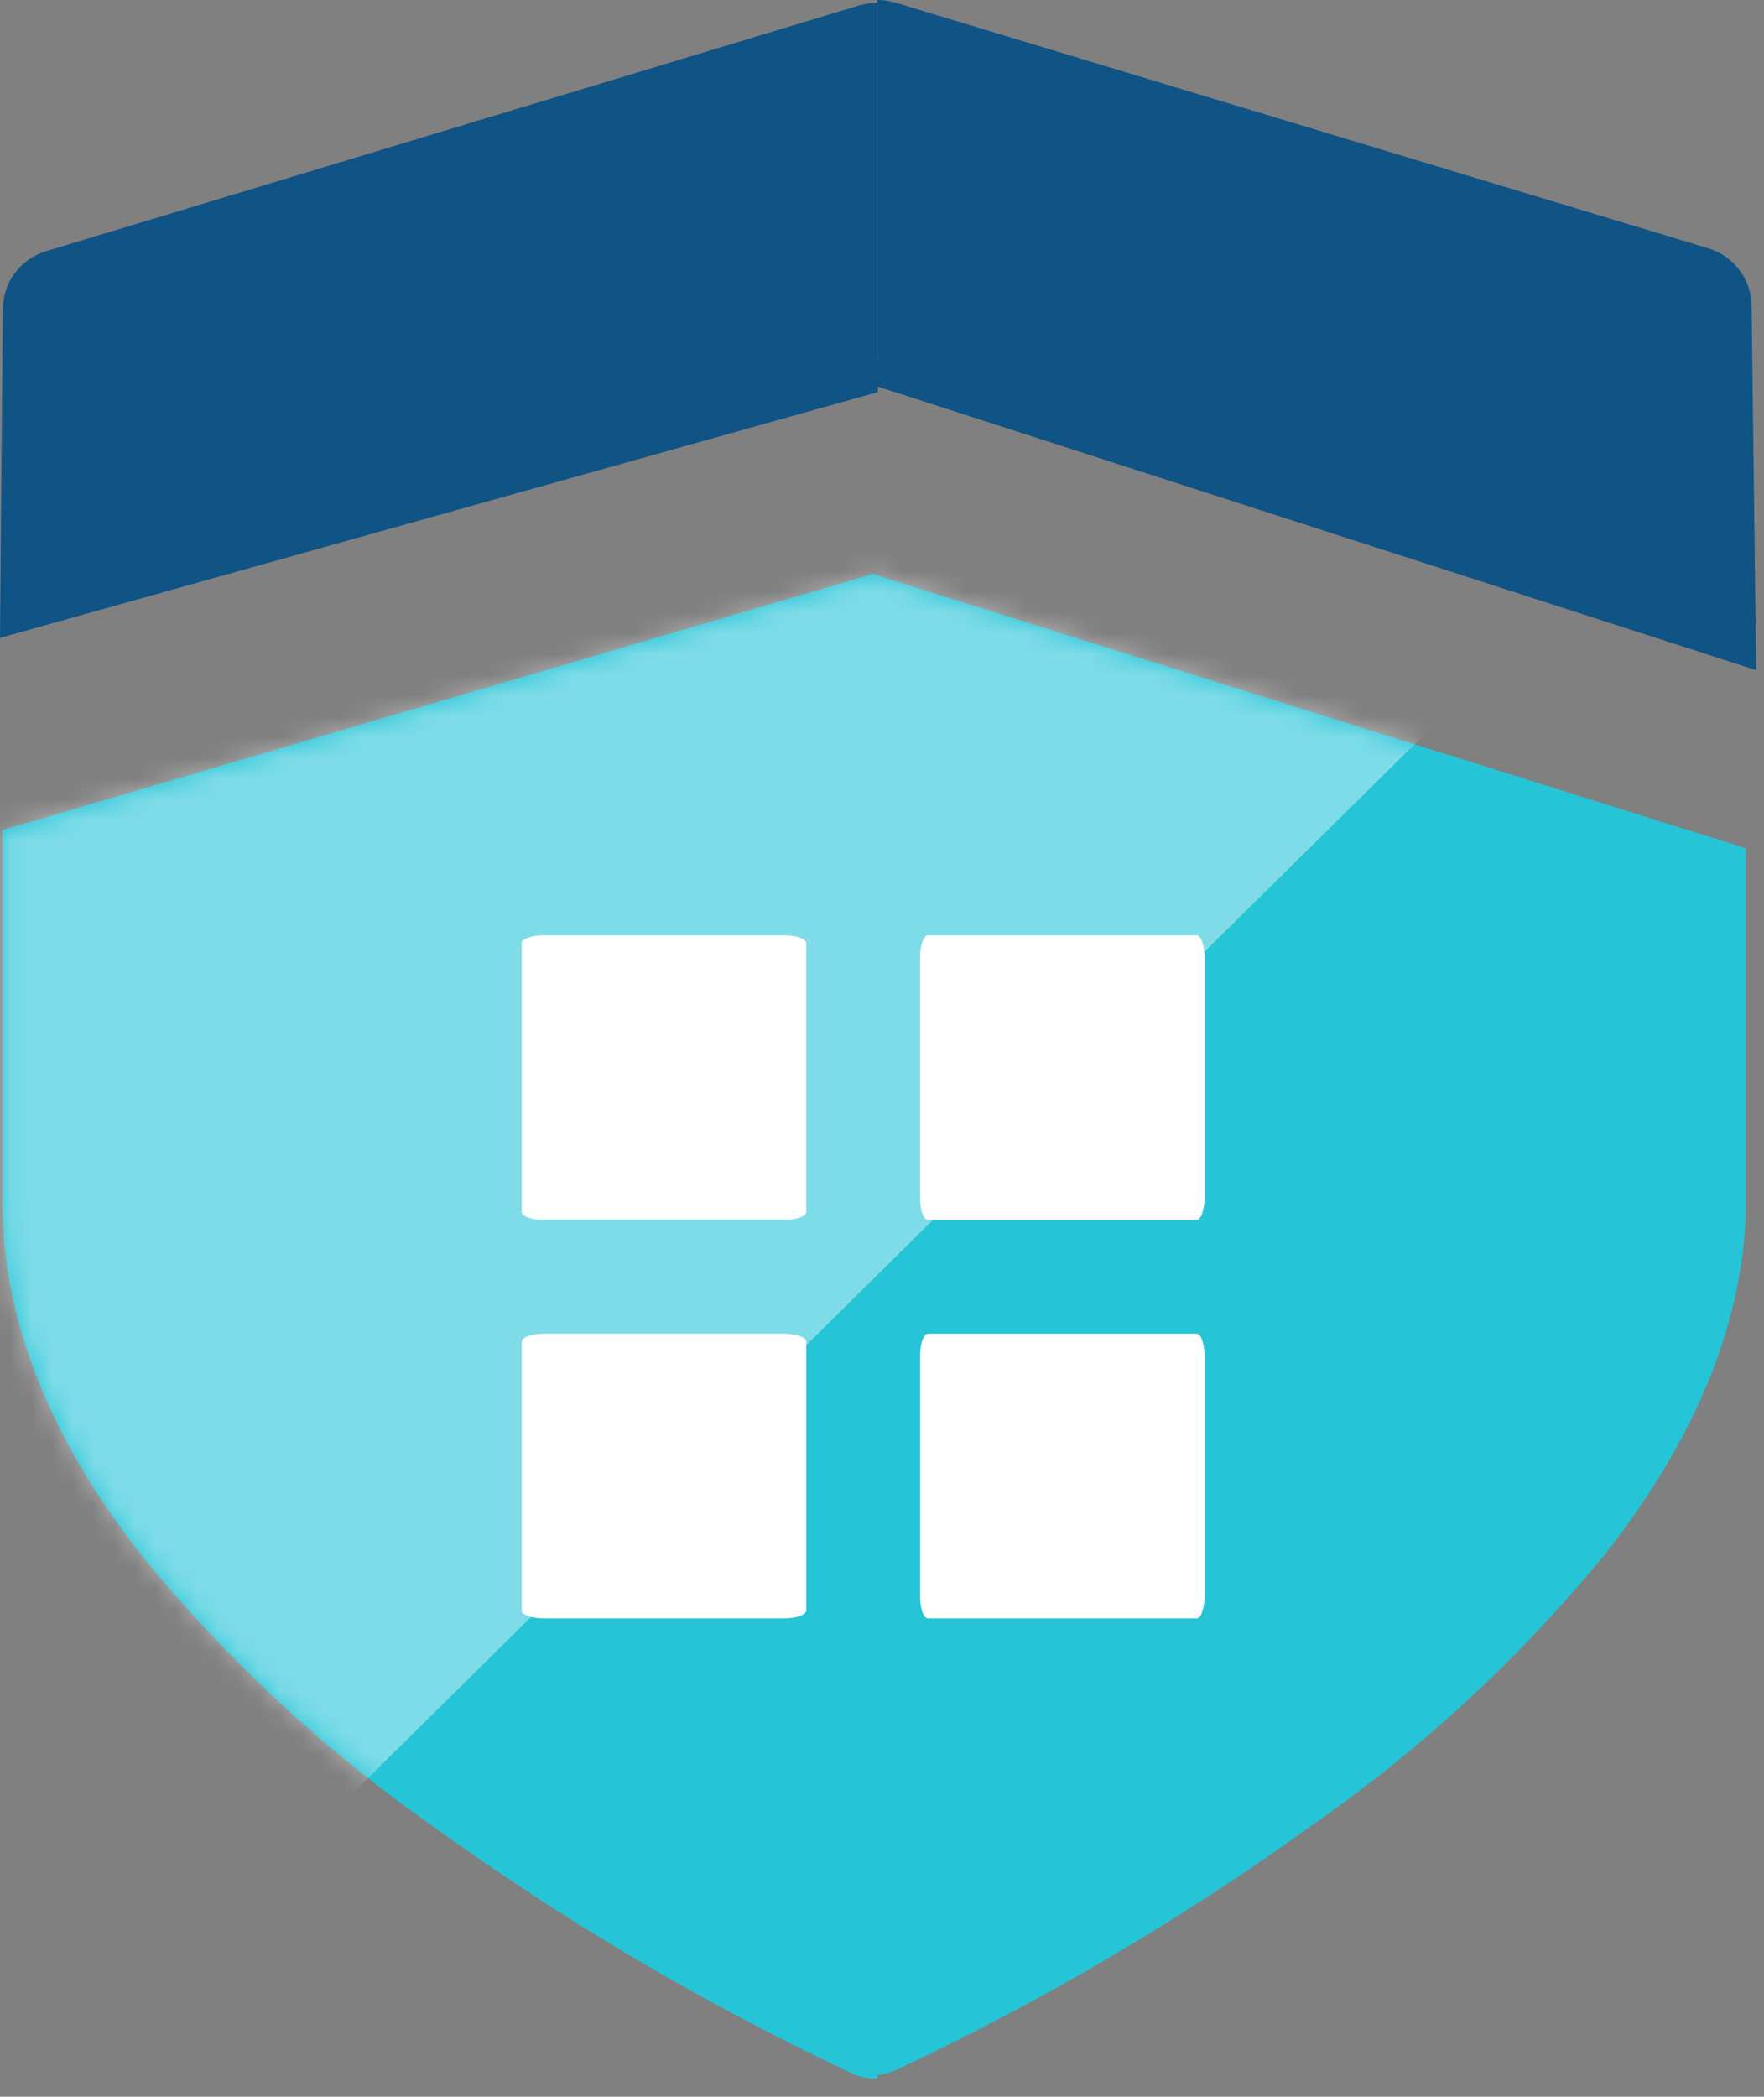
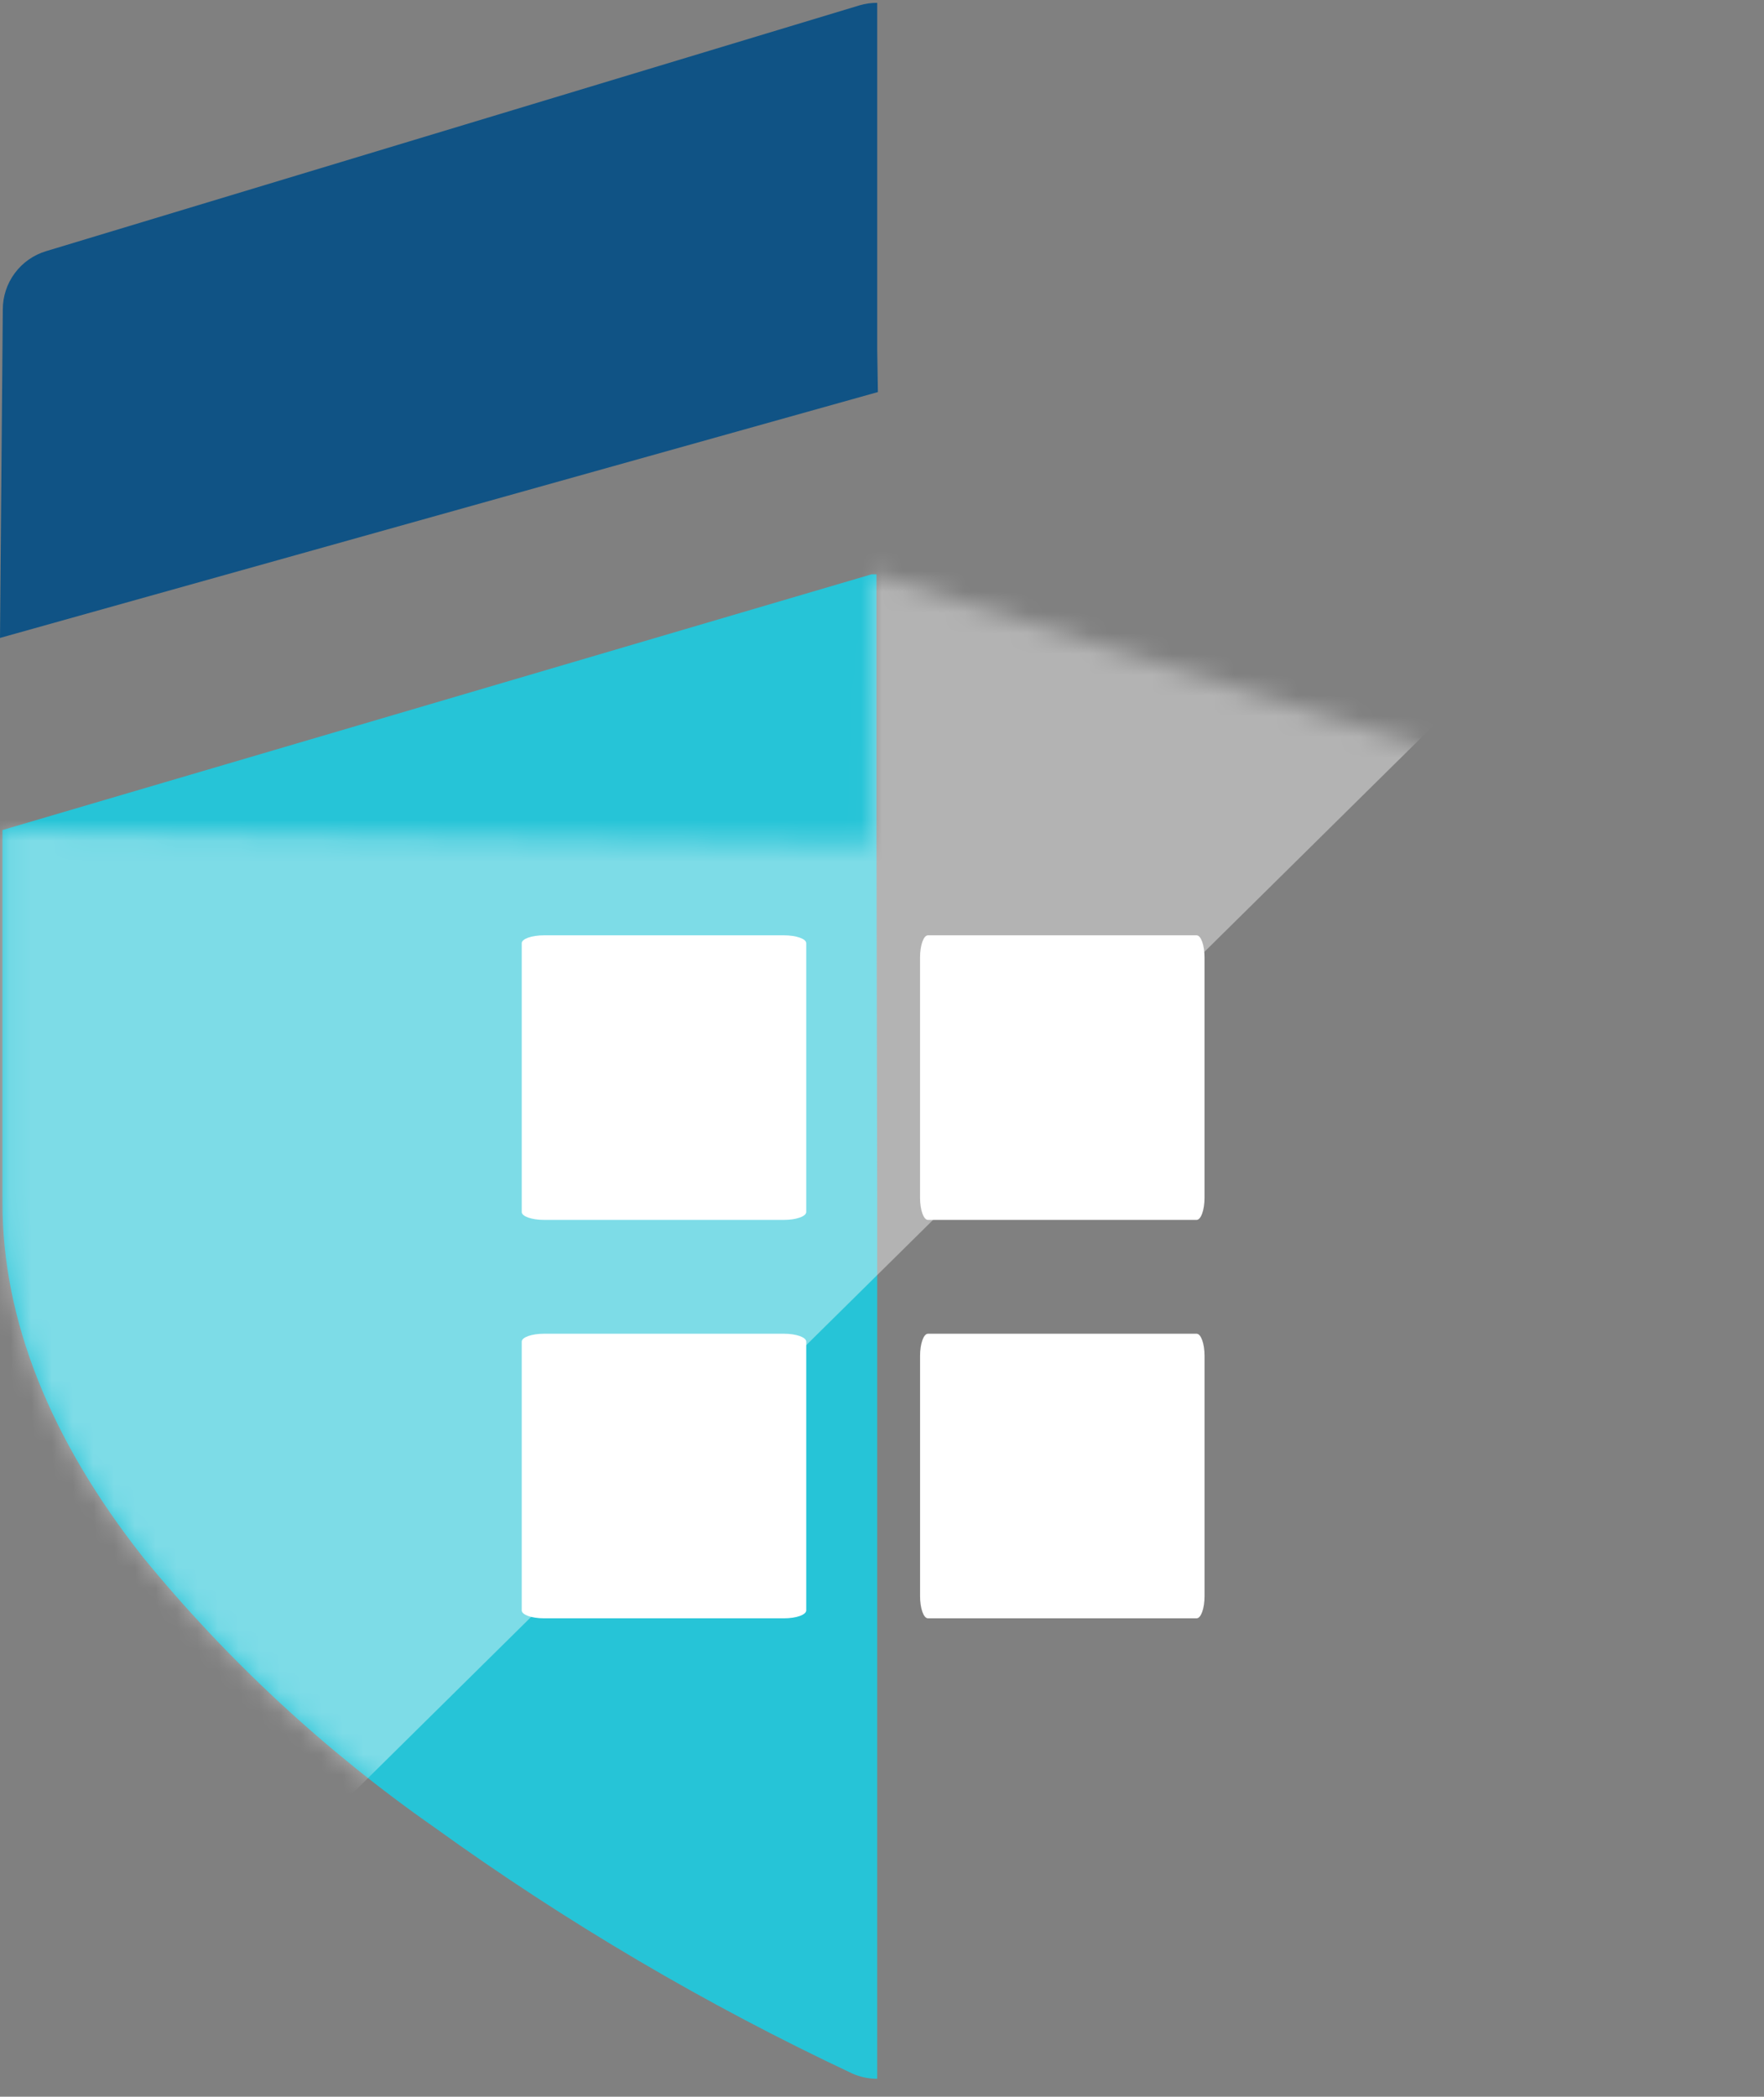
<svg xmlns="http://www.w3.org/2000/svg" width="85" height="101" viewBox="0 0 85 101" fill="none">
  <rect x="0" y="0" width="85" height="101" fill="#808080" stroke="none" />
  <path d="M42.269 16.821V0.137C41.982 0.135 41.697 0.175 41.422 0.256L2.217 12.1C1.614 12.282 1.085 12.654 0.711 13.16C0.336 13.666 0.134 14.279 0.135 14.909L0 30.73L42.302 18.886L42.269 16.821Z" fill="#105385" />
  <path d="M42.269 84.197V69.246V57.953L42.235 40.626V27.665H41.998L0.119 39.983V57.953C0.119 63.554 2.387 69.307 6.888 75.009C10.953 79.979 15.684 84.363 20.949 88.038C27.275 92.6 34.01 96.565 41.068 99.883C41.446 100.051 41.855 100.138 42.269 100.137V84.197Z" fill="#26C4D7" />
-   <path d="M41.978 40.644H47.85H47.107H46.139H43.18H41.978V84.097V99.969C42.392 99.97 42.802 99.883 43.18 99.715C50.238 96.397 56.973 92.432 63.299 87.87C68.563 84.195 73.295 79.81 77.36 74.841C81.844 69.122 84.129 63.386 84.129 57.785V40.864L41.995 27.632L41.978 40.644Z" fill="#26C4D7" />
-   <path d="M84.623 32.285L84.403 14.772C84.405 14.142 84.203 13.529 83.828 13.023C83.453 12.517 82.925 12.145 82.322 11.963L43.116 0.119C42.841 0.038 42.556 -0.002 42.27 7.8939e-05V18.613L84.623 32.285Z" fill="#105385" />
  <mask id="mask0_213_373" style="mask-type:alpha" maskUnits="userSpaceOnUse" x="0" y="27" width="85" height="74">
-     <path d="M42.269 84.197V69.246V57.953L42.235 40.626V27.665H41.998L0.119 39.983V57.953C0.119 63.554 2.387 69.307 6.888 75.009C10.953 79.979 15.684 84.363 20.949 88.038C27.275 92.6 34.01 96.565 41.068 99.883C41.446 100.051 41.855 100.138 42.269 100.137V84.197Z" fill="#18BEE5" />
+     <path d="M42.269 84.197V69.246V57.953L42.235 40.626H41.998L0.119 39.983V57.953C0.119 63.554 2.387 69.307 6.888 75.009C10.953 79.979 15.684 84.363 20.949 88.038C27.275 92.6 34.01 96.565 41.068 99.883C41.446 100.051 41.855 100.138 42.269 100.137V84.197Z" fill="#18BEE5" />
    <path d="M41.978 40.644H47.85H47.107H46.139H43.18H41.978V84.097V99.969C42.392 99.97 42.802 99.883 43.18 99.715C50.238 96.397 56.973 92.432 63.299 87.87C68.563 84.195 73.295 79.81 77.36 74.841C81.844 69.122 84.129 63.386 84.129 57.785V40.864L41.995 27.632L41.978 40.644Z" fill="#18BEE5" />
  </mask>
  <g mask="url(#mask0_213_373)">
    <path opacity="0.4" d="M72.558 31.511L-4.856 107.957L-14.533 46.026L29.98 22.802L72.558 31.511Z" fill="white" />
  </g>
  <path d="M57.66 45.055H44.713C44.503 45.055 44.333 45.533 44.333 46.124V57.694C44.333 58.285 44.503 58.763 44.713 58.763H57.66C57.871 58.763 58.041 58.285 58.041 57.694V46.124C58.041 45.533 57.871 45.055 57.66 45.055Z" fill="white" />
  <path d="M57.661 64.247H44.714C44.504 64.247 44.334 64.726 44.334 65.317V76.886C44.334 77.477 44.504 77.956 44.714 77.956H57.661C57.872 77.956 58.042 77.477 58.042 76.886V65.317C58.042 64.726 57.872 64.247 57.661 64.247Z" fill="white" />
  <path d="M38.849 58.383V45.435C38.849 45.225 38.37 45.055 37.78 45.055H26.21C25.619 45.055 25.14 45.225 25.14 45.435V58.383C25.14 58.593 25.619 58.763 26.21 58.763H37.78C38.37 58.763 38.849 58.593 38.849 58.383Z" fill="white" />
  <path d="M38.849 77.575V64.628C38.849 64.418 38.37 64.247 37.78 64.247H26.21C25.619 64.247 25.14 64.418 25.14 64.628V77.575C25.14 77.785 25.619 77.956 26.21 77.956H37.78C38.37 77.956 38.849 77.785 38.849 77.575Z" fill="white" />
</svg>